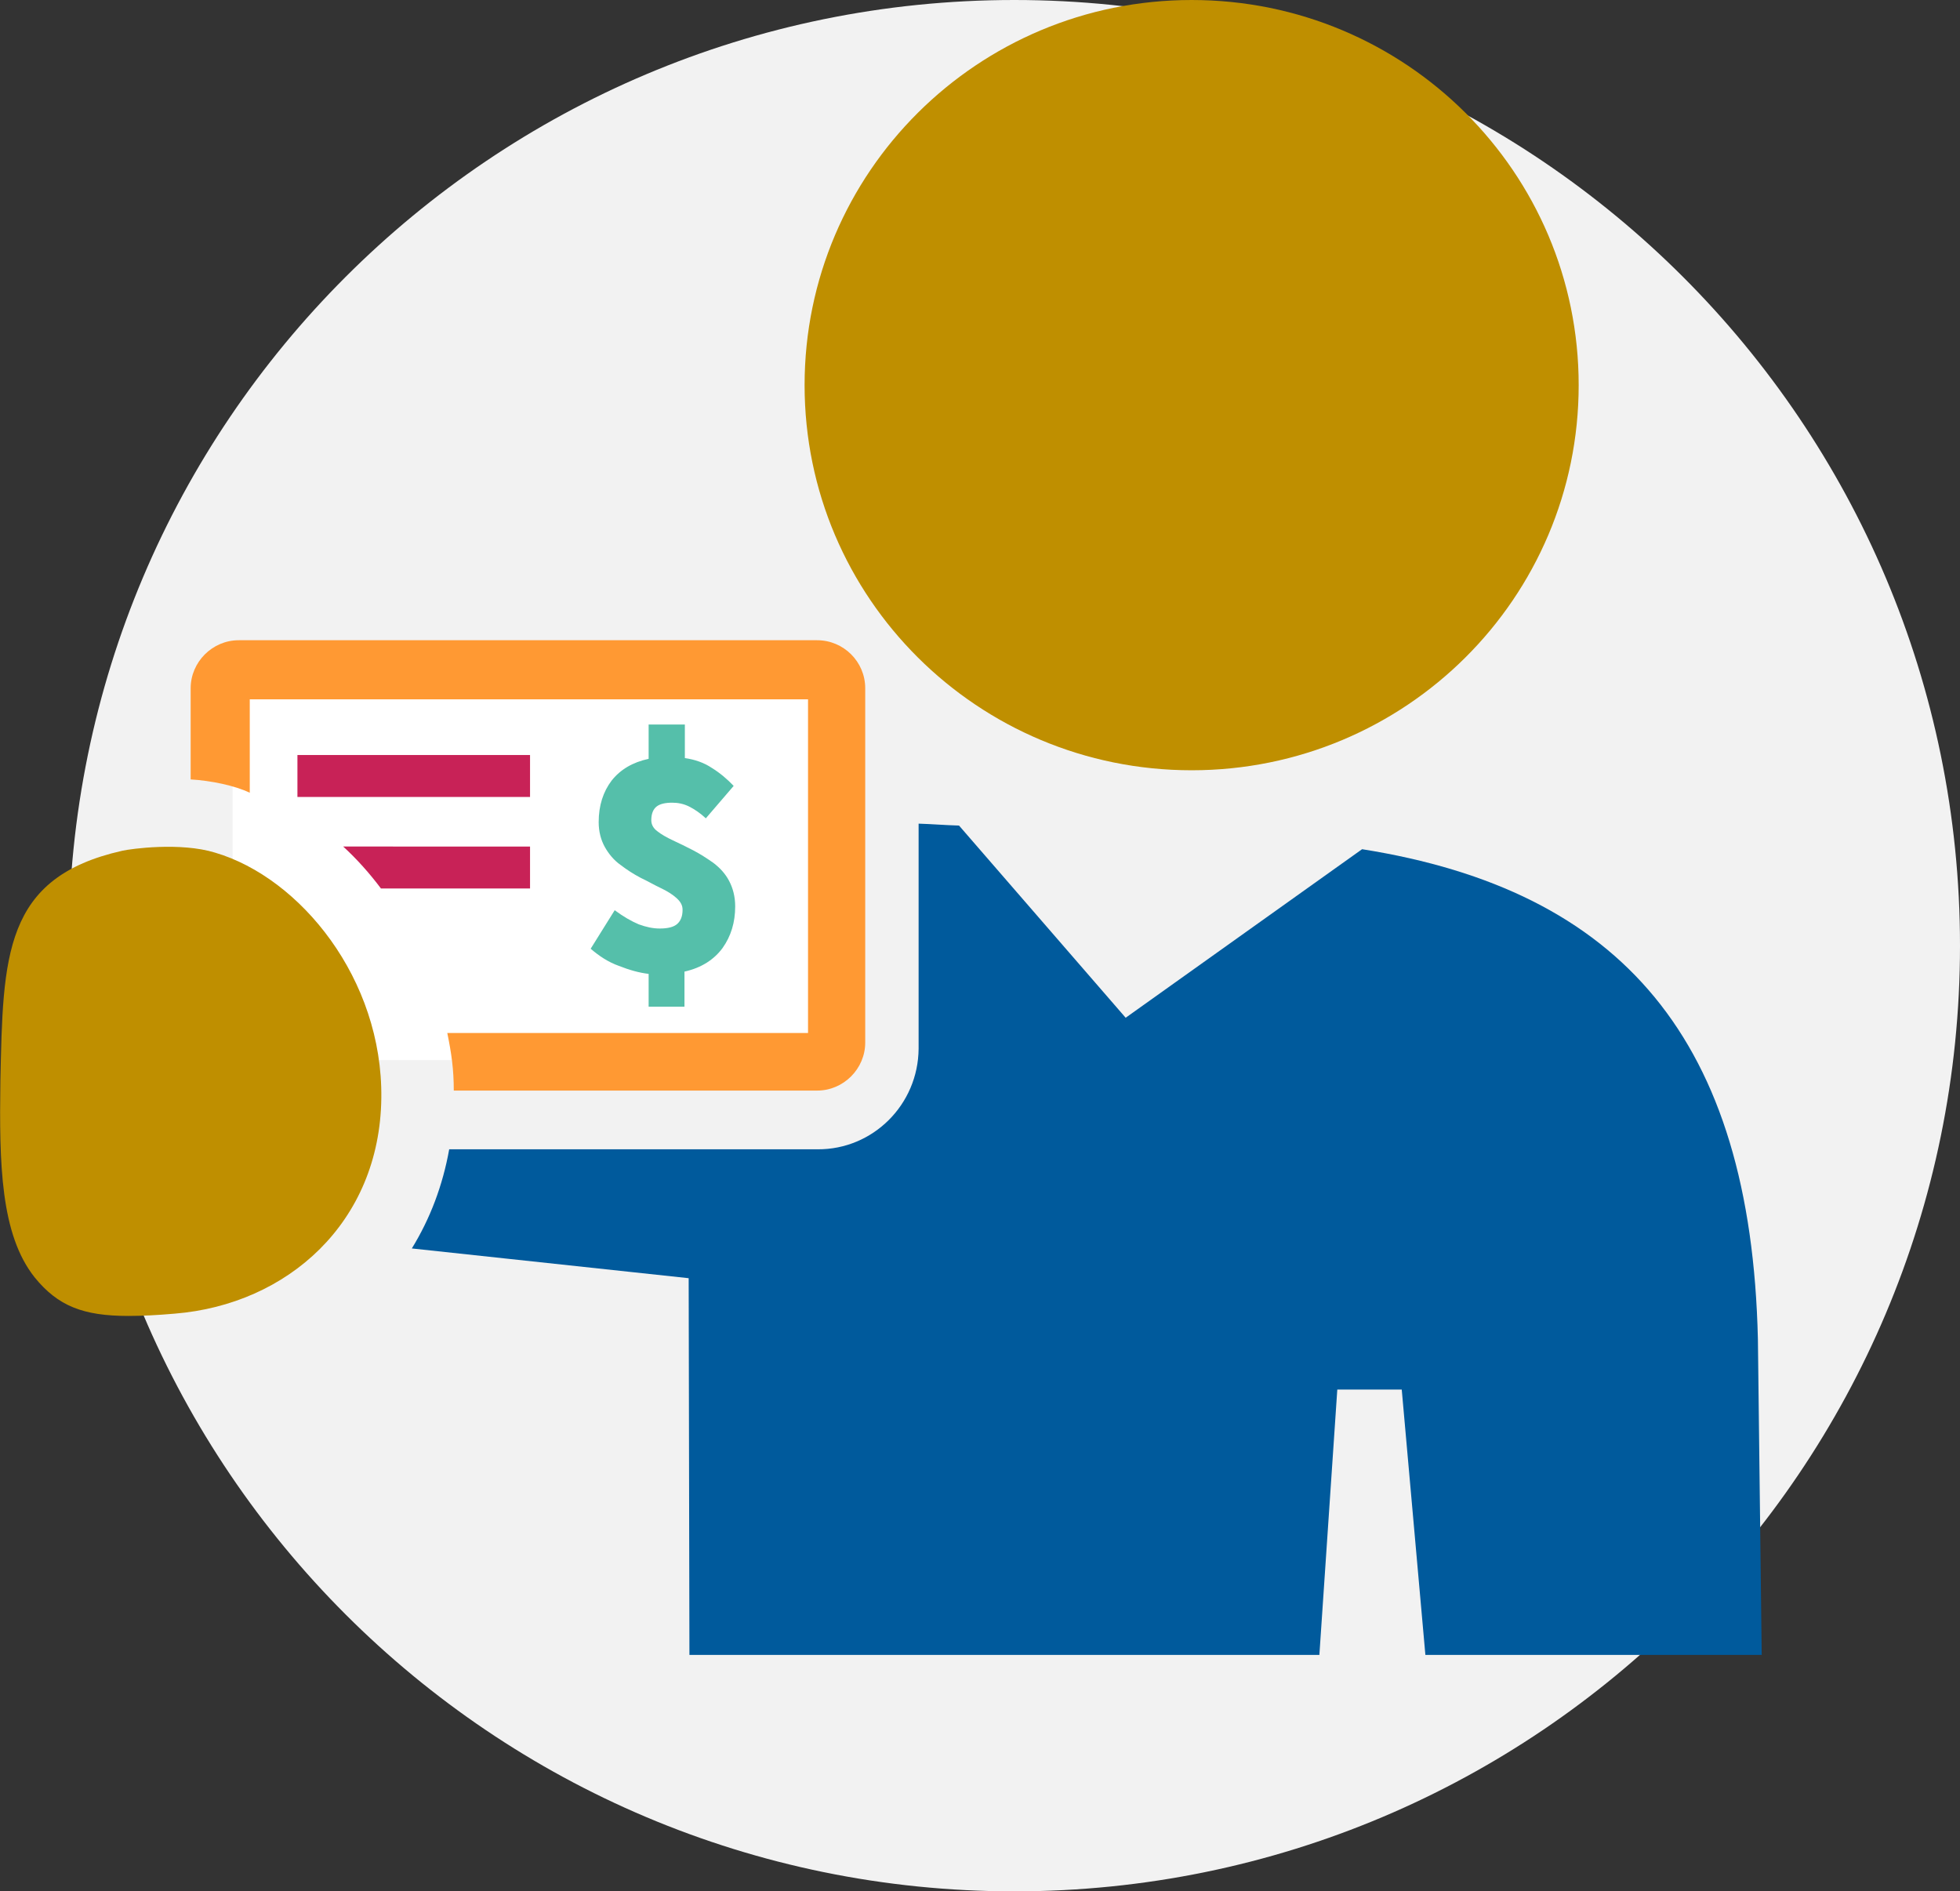
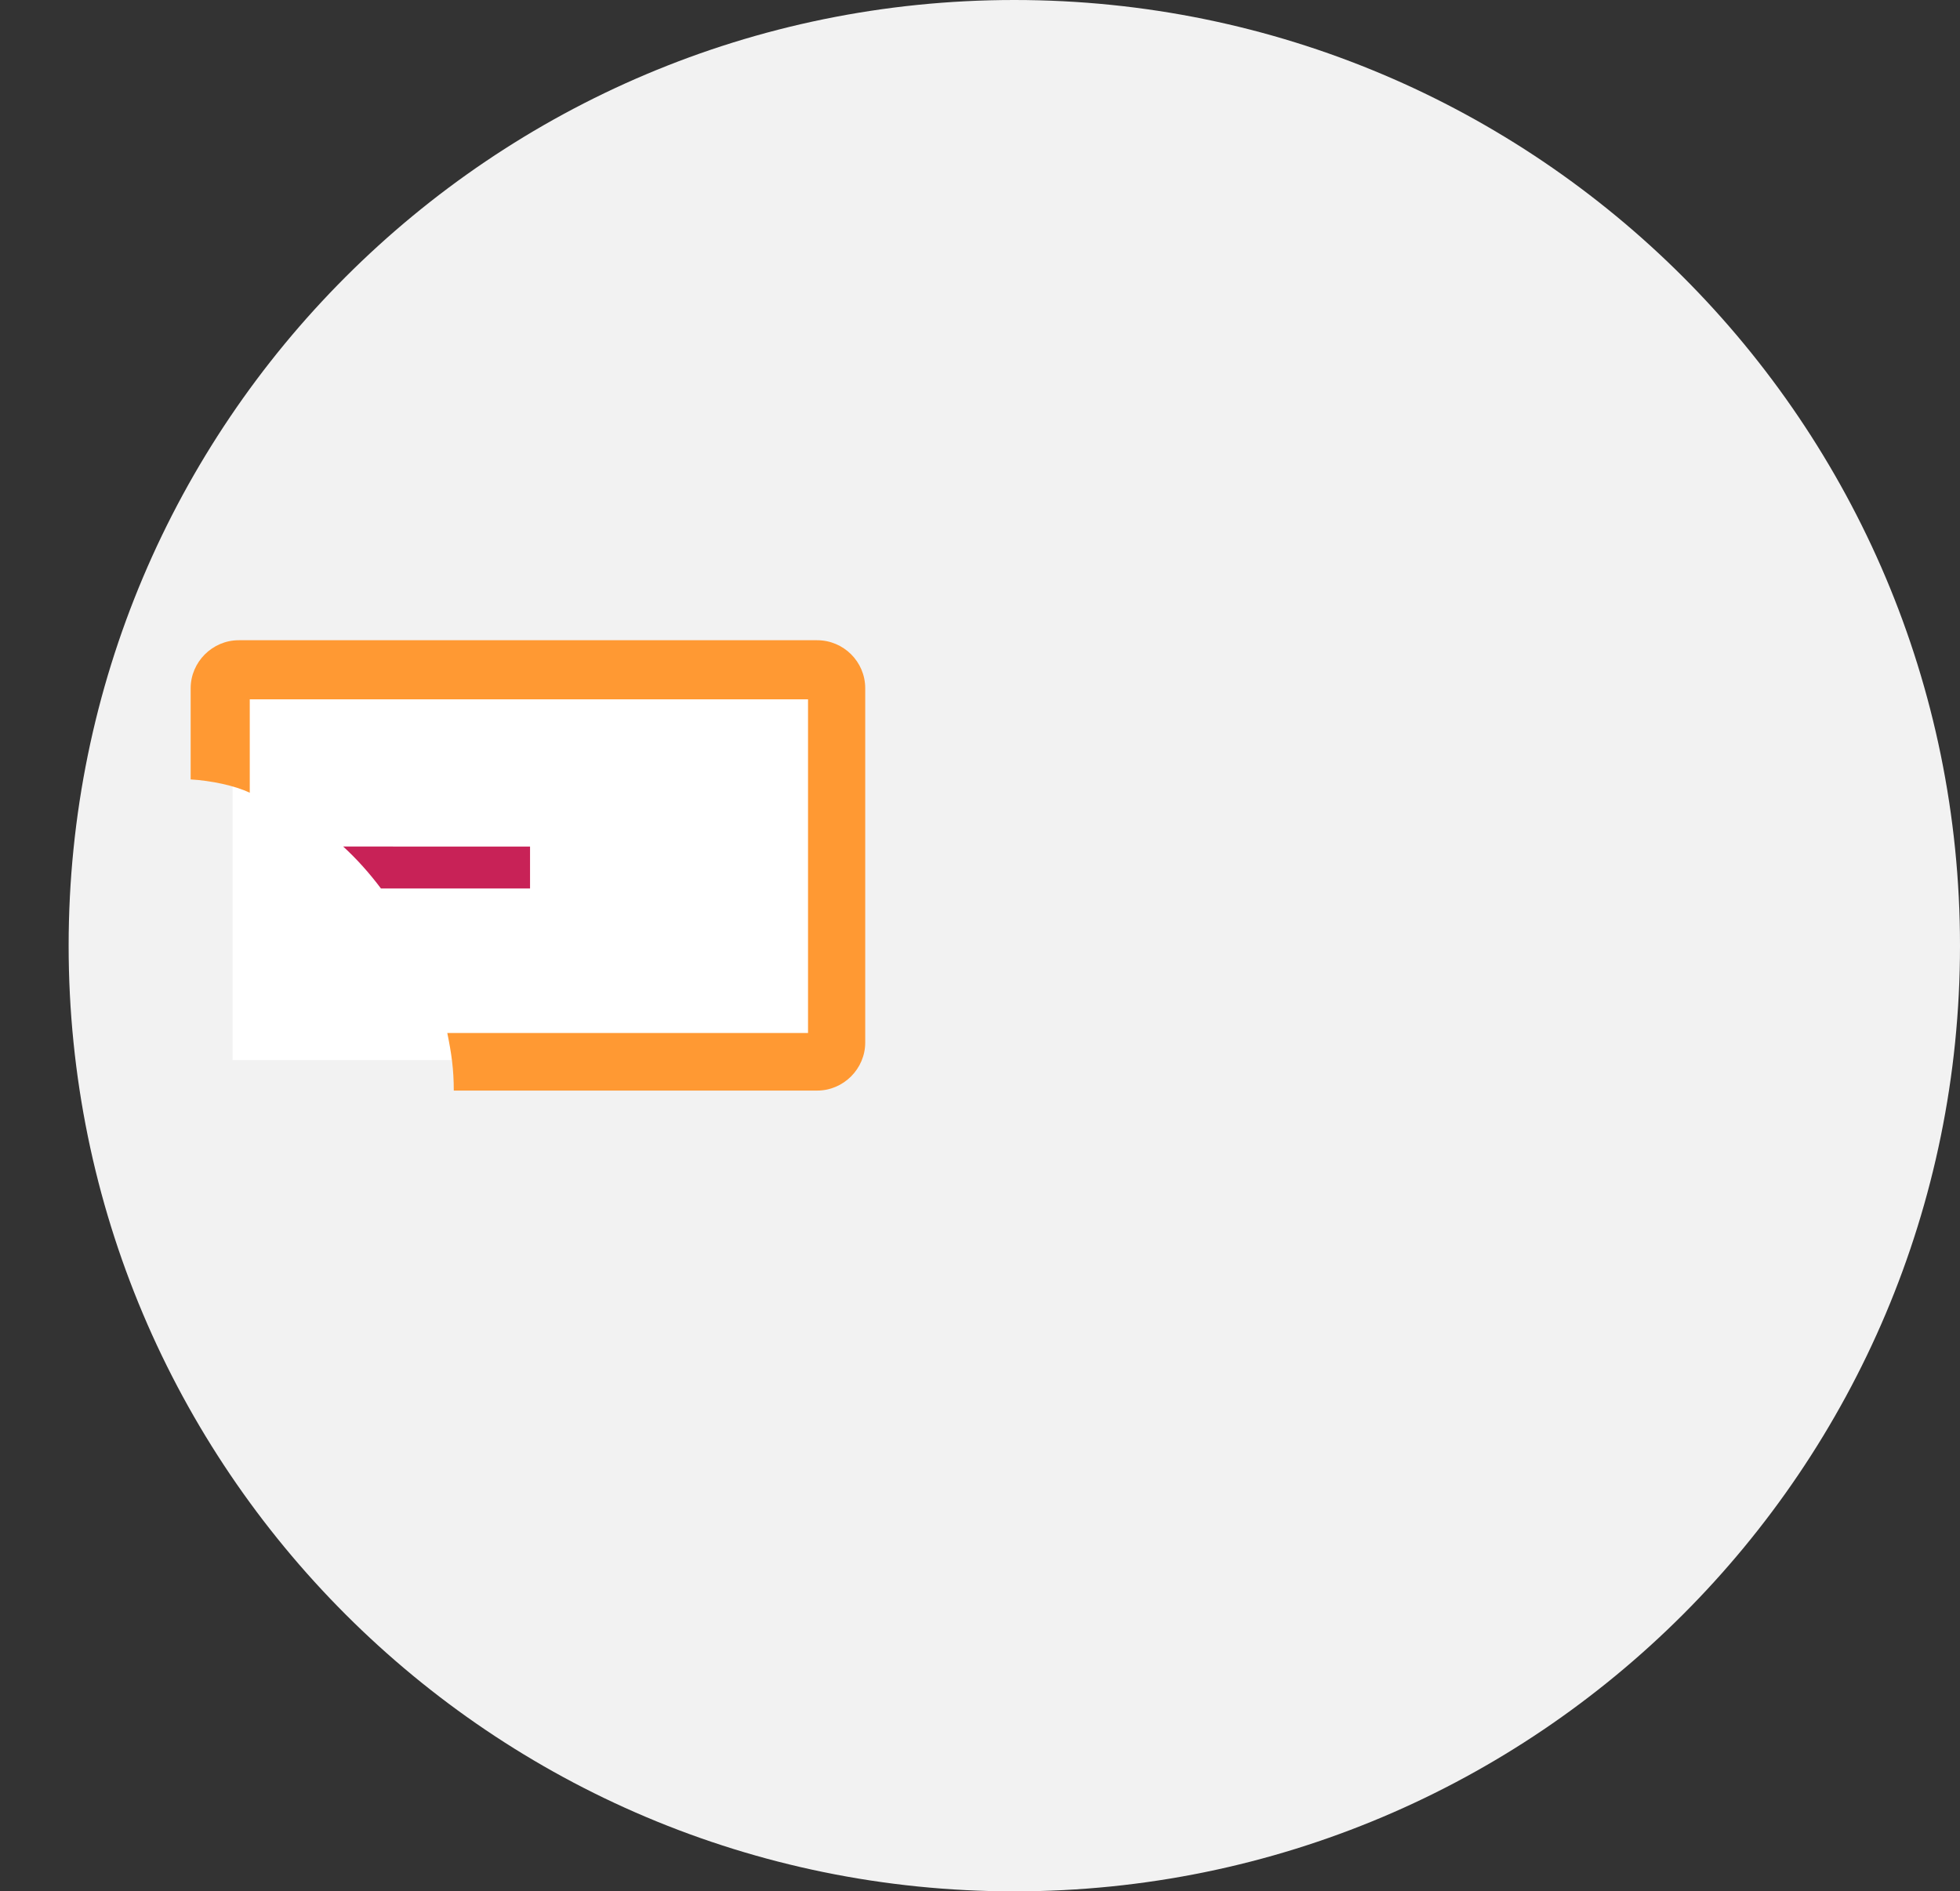
<svg xmlns="http://www.w3.org/2000/svg" version="1.1" id="Layer_1" x="0px" y="0px" viewBox="0 0 514 496" style="enable-background:new 0 0 514 496;" xml:space="preserve">
  <rect x="0" y="0" width="514" height="496" fill="#333333" stroke="none" />
  <style type="text/css"> .st0{fill-rule:evenodd;clip-rule:evenodd;fill:#F2F2F2;} .st1{fill:#FFFFFF;} .st2{fill-rule:evenodd;clip-rule:evenodd;fill:#005A9C;} .st3{fill-rule:evenodd;clip-rule:evenodd;fill:#FF9933;} .st4{fill-rule:evenodd;clip-rule:evenodd;fill:#C82257;} .st5{fill-rule:evenodd;clip-rule:evenodd;fill:#BF8F00;} .st6{fill-rule:evenodd;clip-rule:evenodd;fill:#55BFAA;} </style>
  <g>
-     <path class="st0" d="M18,248C18,111,129,0,266,0s248,111,248,248S403,496,266,496S18,385,18,248z" />
+     <path class="st0" d="M18,248C18,111,129,0,266,0s248,111,248,248S403,496,266,496S18,385,18,248" />
    <rect x="61" y="177" class="st1" width="160" height="101" />
-     <path class="st2" d="M214.4,301.4h-96.6c-1.7,9.5-5,18.2-9.8,26l72.6,7.8l0.2,98.8H346l4.7-69.6h16.9l6.2,69.6H462l-1-82.8 c-1.8-78.6-35.8-117.7-103.8-128.5l-62,44.2l-43.7-50.4c-3.7-0.1-7.2-0.4-10.6-0.5v59C240.8,289.7,228.9,301.5,214.4,301.4 L214.4,301.4z" />
    <path class="st3" d="M50,204.4v-23.9c0-6.9,5.7-12.6,12.6-12.6h151.7c6.9,0,12.6,5.6,12.6,12.6v92.9c0,6.9-5.7,12.6-12.6,12.6 h-95.3c0-5.6-0.6-9.7-1.7-15.1h94.6v-87.5H65.5v24.5C61.6,206,55.2,204.7,50,204.4z" />
-     <path class="st4" d="M78,198h61v11H78V198z" />
    <path class="st4" d="M99.9,233H139v-11H90C93.6,225.3,96.9,229,99.9,233L99.9,233z" />
-     <path class="st5" d="M32.1,223.1c-31.2,7-31.3,27.6-32,60.5c-0.3,21.5,0,40.1,9,51.4c6.1,7.5,12.7,10.1,24.6,10.1 c3.5,0,7.5-0.2,12.1-0.6c29.6-2.4,53.8-23.9,54.2-56.5c0.4-31.2-21.2-57.8-43.6-64.4C47.3,220.8,34.3,222.6,32.1,223.1L32.1,223.1z " />
-     <path class="st5" d="M414,101c0,55.8-45.4,101-101.5,101S211,156.8,211,101S256.4,0,312.5,0S414,45.2,414,101z" />
-     <path class="st6" d="M170.1,264v-8.6c-2.5-0.3-5-1-7.8-2.1c-2.8-1-5.2-2.6-7.4-4.5l6.3-10.1c2.3,1.7,4.4,2.9,6.3,3.7 c1.9,0.7,3.7,1.1,5.5,1.1c2.2,0,3.7-0.4,4.6-1.2c0.9-0.8,1.4-2,1.4-3.7c0-1.2-0.5-2.1-1.6-3.1c-1-0.9-2.4-1.8-4.1-2.6 c-1.7-0.8-3.4-1.8-5.3-2.7c-1.9-1-3.6-2.1-5.3-3.4c-1.7-1.2-3.1-2.9-4.1-4.7c-1-1.8-1.6-4-1.6-6.5c0-4.4,1.2-8,3.4-10.9 c2.3-2.9,5.5-4.8,9.7-5.7v-9h9.5v8.8c2.7,0.4,5,1.2,7.1,2.6c2.1,1.3,4,2.9,5.7,4.7l-7.3,8.5c-1.5-1.4-3-2.4-4.4-3.1 c-1.4-0.7-2.9-1-4.4-1c-1.8,0-3.2,0.3-4.1,1c-0.9,0.7-1.4,1.9-1.4,3.6c0,1.1,0.5,2.1,1.6,2.9c1,0.8,2.4,1.6,4.1,2.4 c1.7,0.8,3.4,1.6,5.3,2.6c1.9,1,3.6,2.1,5.3,3.3c1.7,1.3,3.1,2.8,4.1,4.7c1,1.9,1.6,4.1,1.6,6.7c0,4.2-1.1,7.8-3.3,10.9 c-2.2,3-5.5,5.2-10,6.2v9.2L170.1,264L170.1,264z" />
  </g>
</svg>